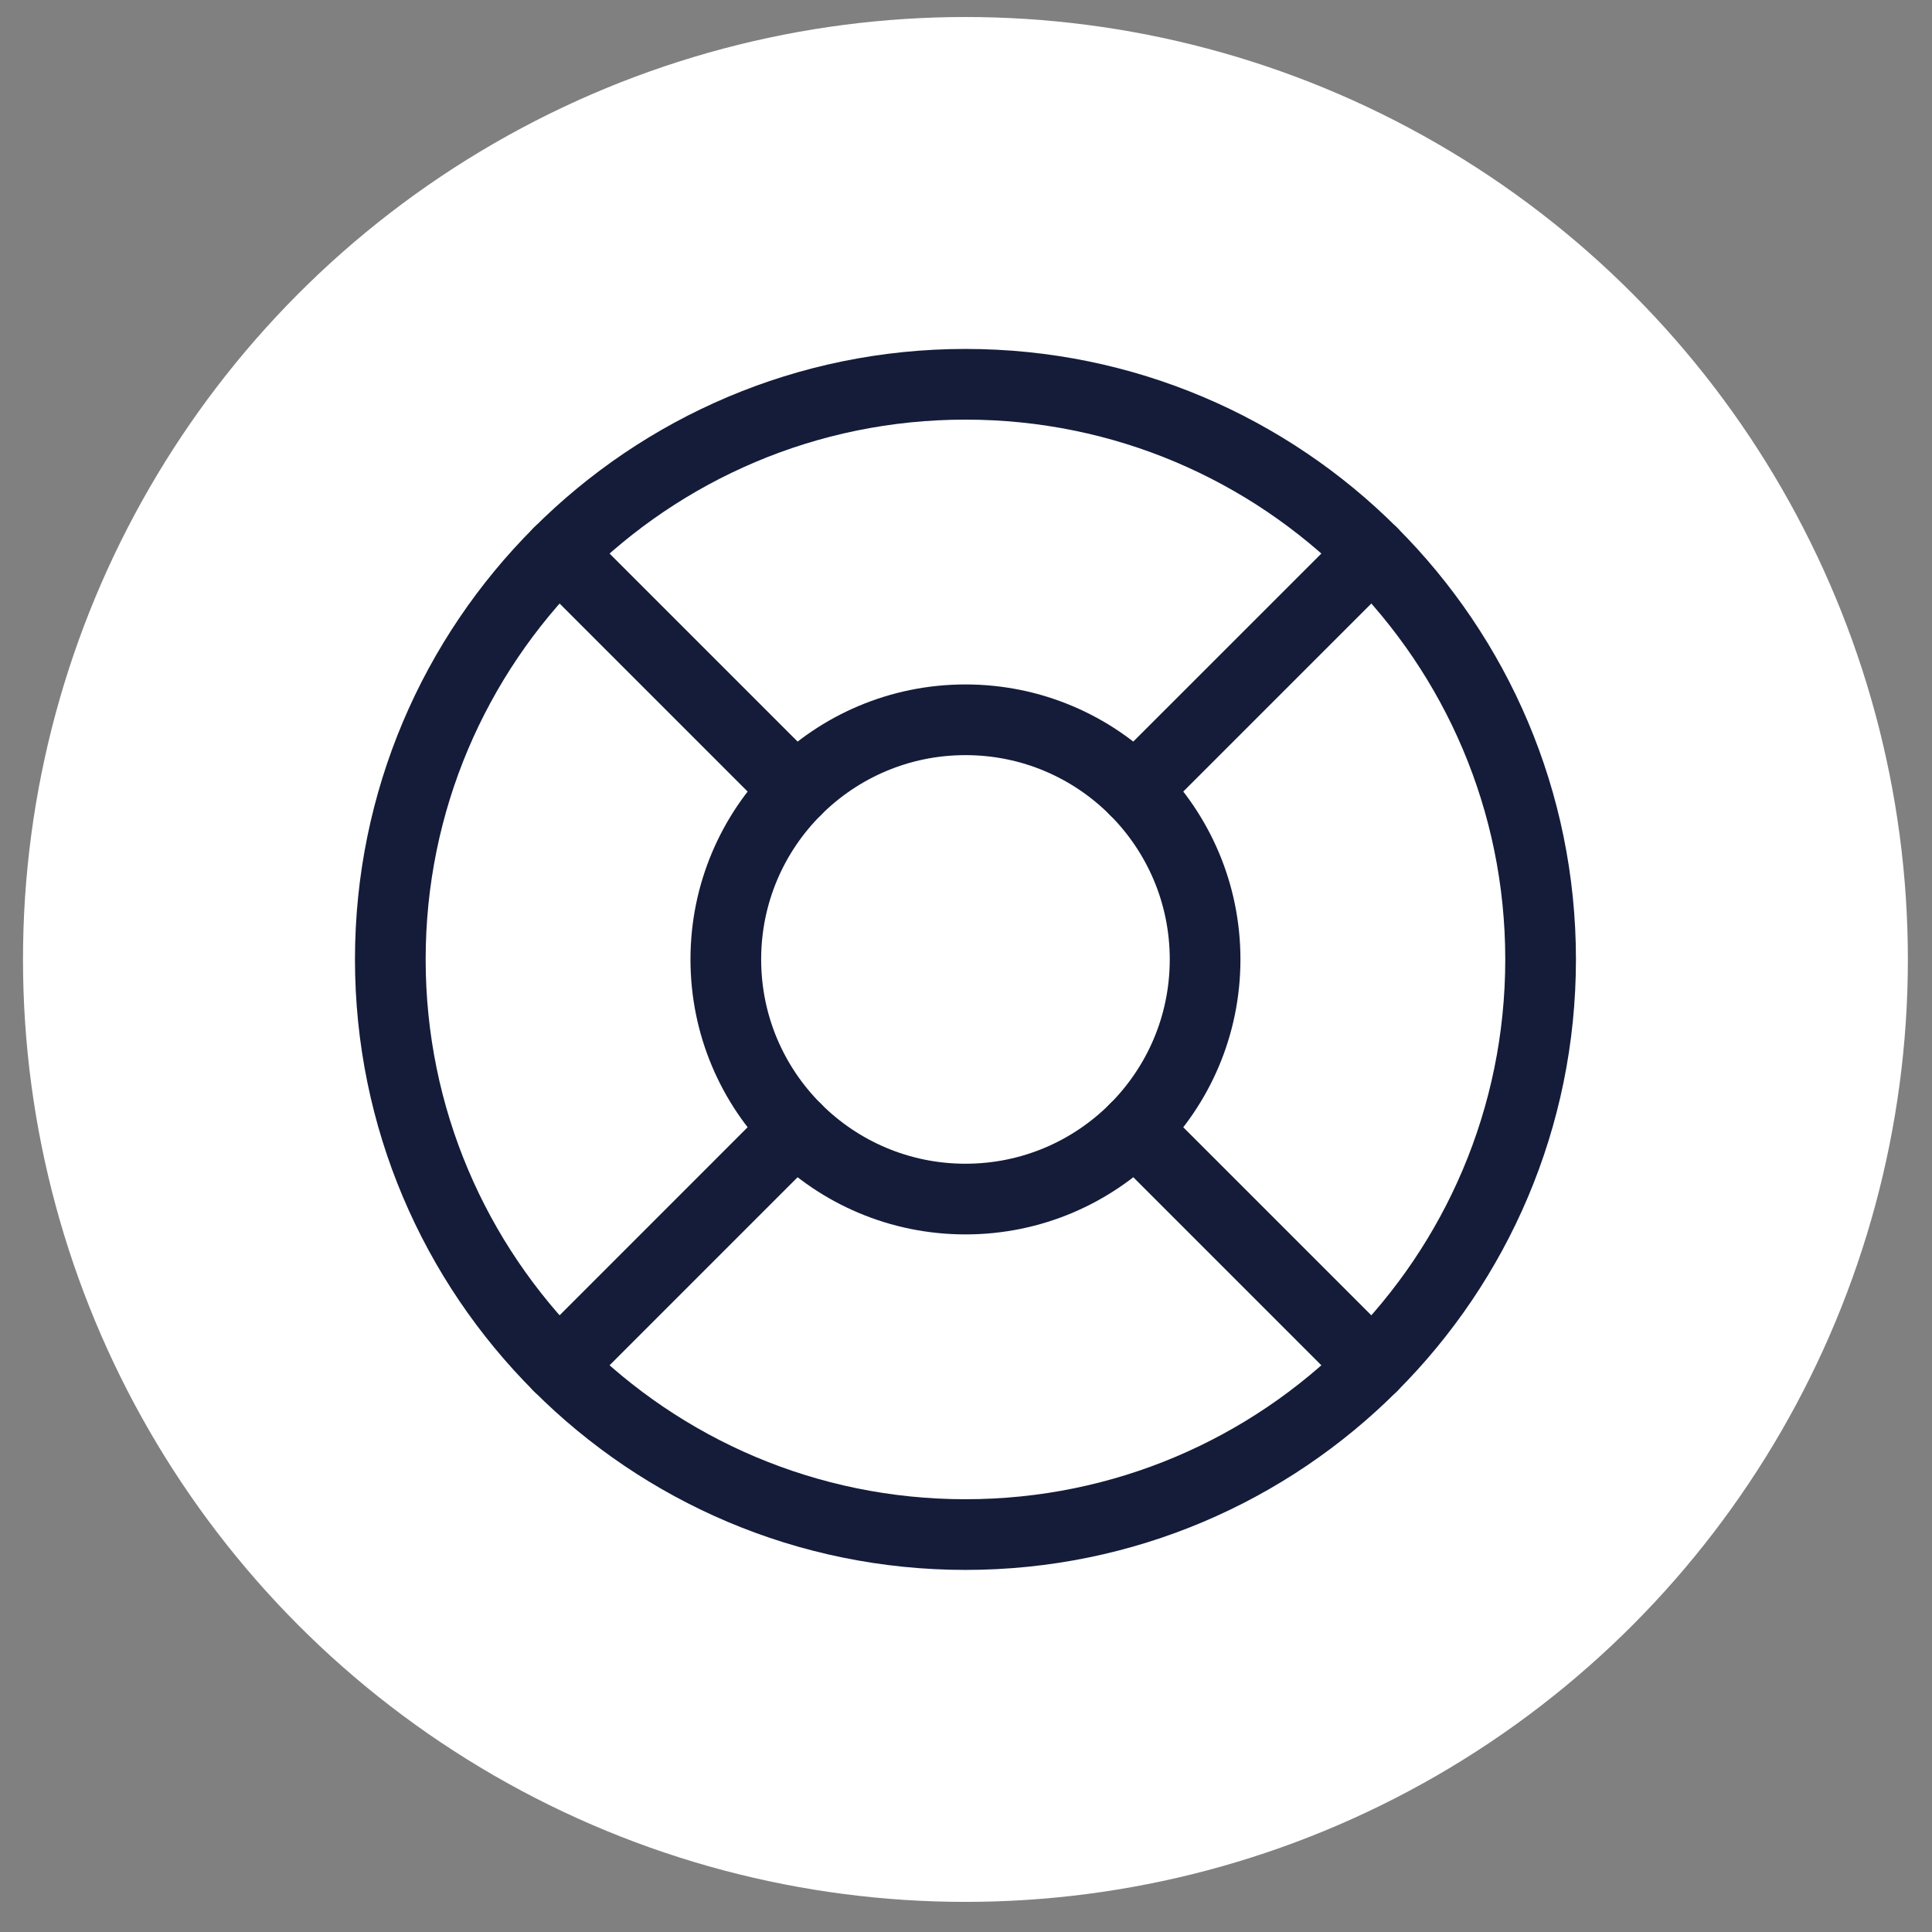
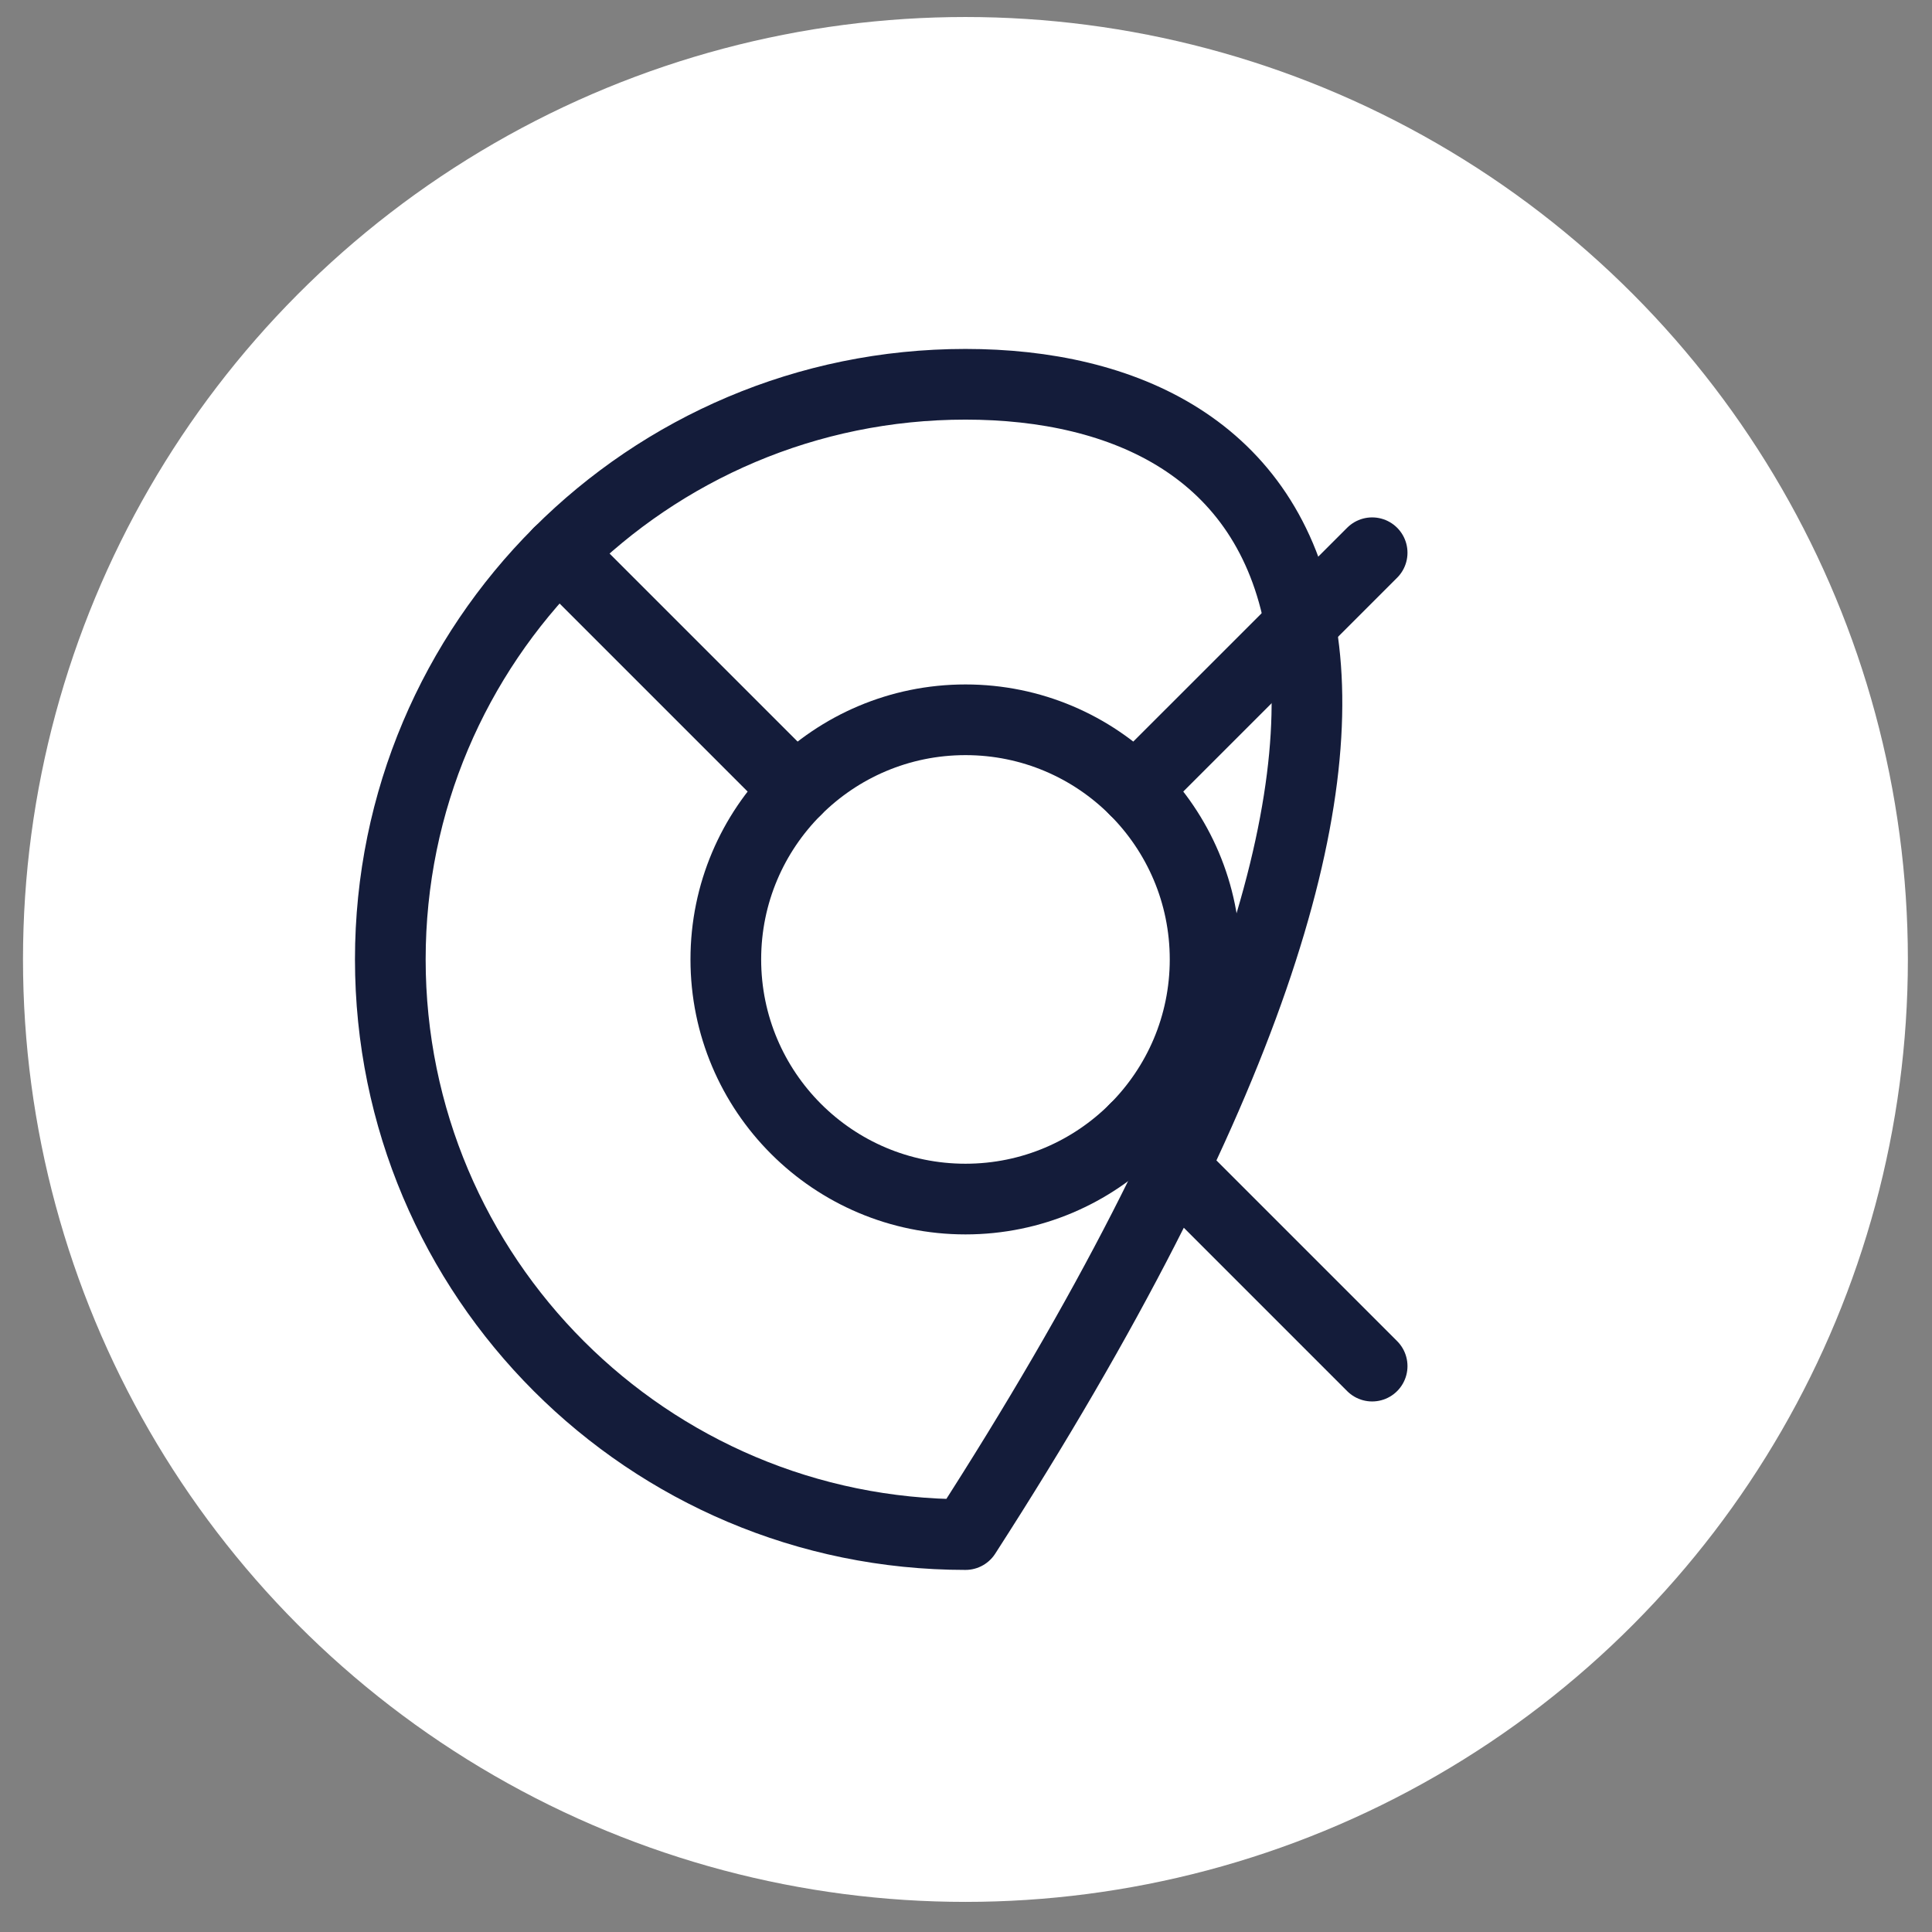
<svg xmlns="http://www.w3.org/2000/svg" fill="none" height="41" viewBox="0 0 41 41" width="41">
  <rect x="0" y="0" width="41" height="41" fill="#808080" stroke="none" />
  <circle cx="20.488" cy="20.361" fill="white" r="20" />
-   <path d="M20.489 32.566C27.23 32.566 32.694 27.101 32.694 20.36C32.694 13.62 27.23 8.155 20.489 8.155C13.748 8.155 8.283 13.62 8.283 20.36C8.283 27.101 13.748 32.566 20.489 32.566Z" stroke="#141C3A" stroke-linecap="round" stroke-linejoin="round" stroke-width="1.5" />
+   <path d="M20.489 32.566C32.694 13.62 27.23 8.155 20.489 8.155C13.748 8.155 8.283 13.62 8.283 20.36C8.283 27.101 13.748 32.566 20.489 32.566Z" stroke="#141C3A" stroke-linecap="round" stroke-linejoin="round" stroke-width="1.5" />
  <path d="M20.489 25.446C23.297 25.446 25.574 23.169 25.574 20.36C25.574 17.552 23.297 15.275 20.489 15.275C17.68 15.275 15.403 17.552 15.403 20.36C15.403 23.169 17.68 25.446 20.489 25.446Z" stroke="#141C3A" stroke-linecap="round" stroke-linejoin="round" stroke-width="1.5" />
  <path d="M16.892 16.764L11.858 11.73" stroke="#141C3A" stroke-linecap="round" stroke-linejoin="round" stroke-width="1.5" />
  <path d="M24.084 16.764L29.119 11.73" stroke="#141C3A" stroke-linecap="round" stroke-linejoin="round" stroke-width="1.5" />
  <path d="M24.084 23.956L29.119 28.991" stroke="#141C3A" stroke-linecap="round" stroke-linejoin="round" stroke-width="1.5" />
-   <path d="M16.892 23.956L11.858 28.991" stroke="#141C3A" stroke-linecap="round" stroke-linejoin="round" stroke-width="1.5" />
</svg>